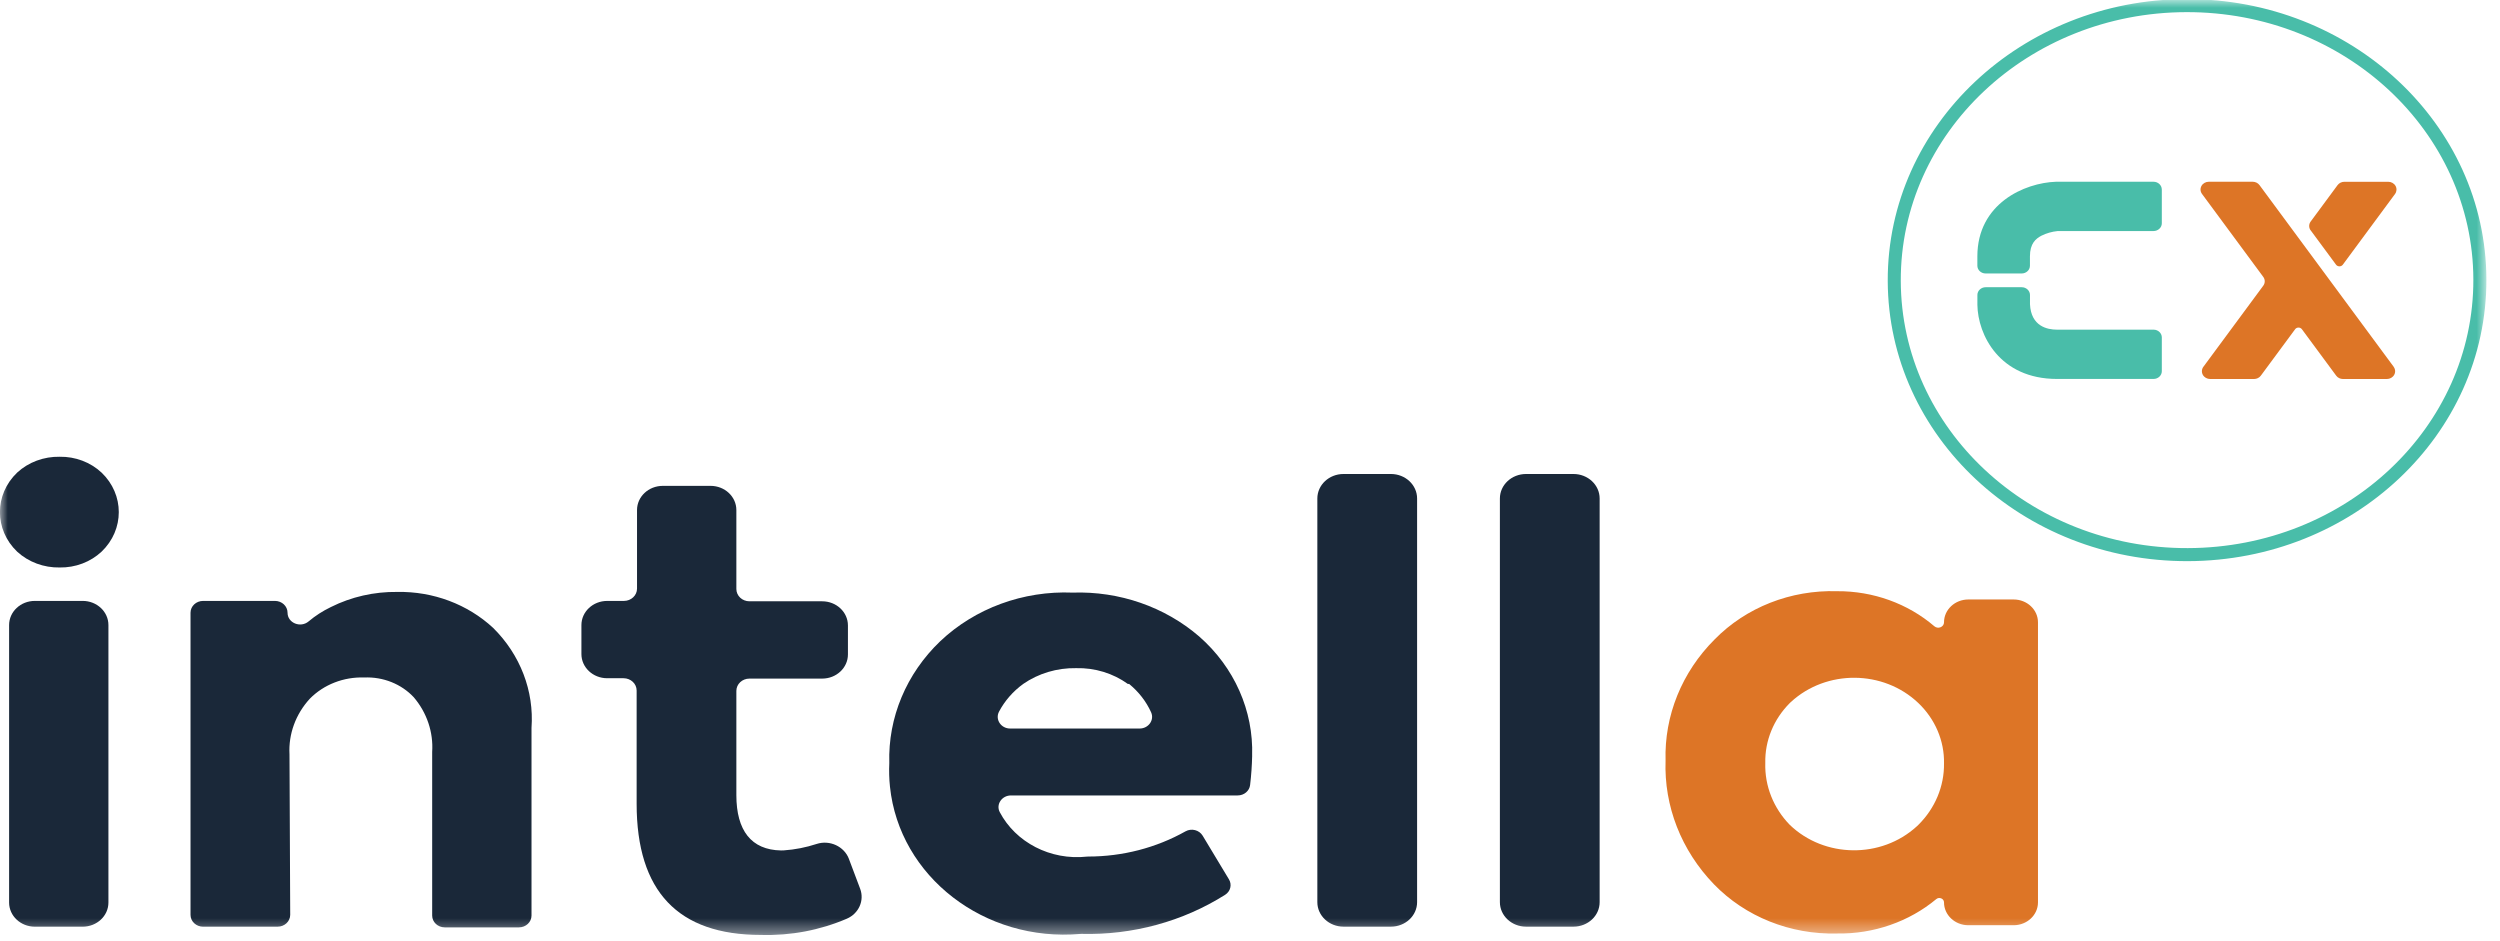
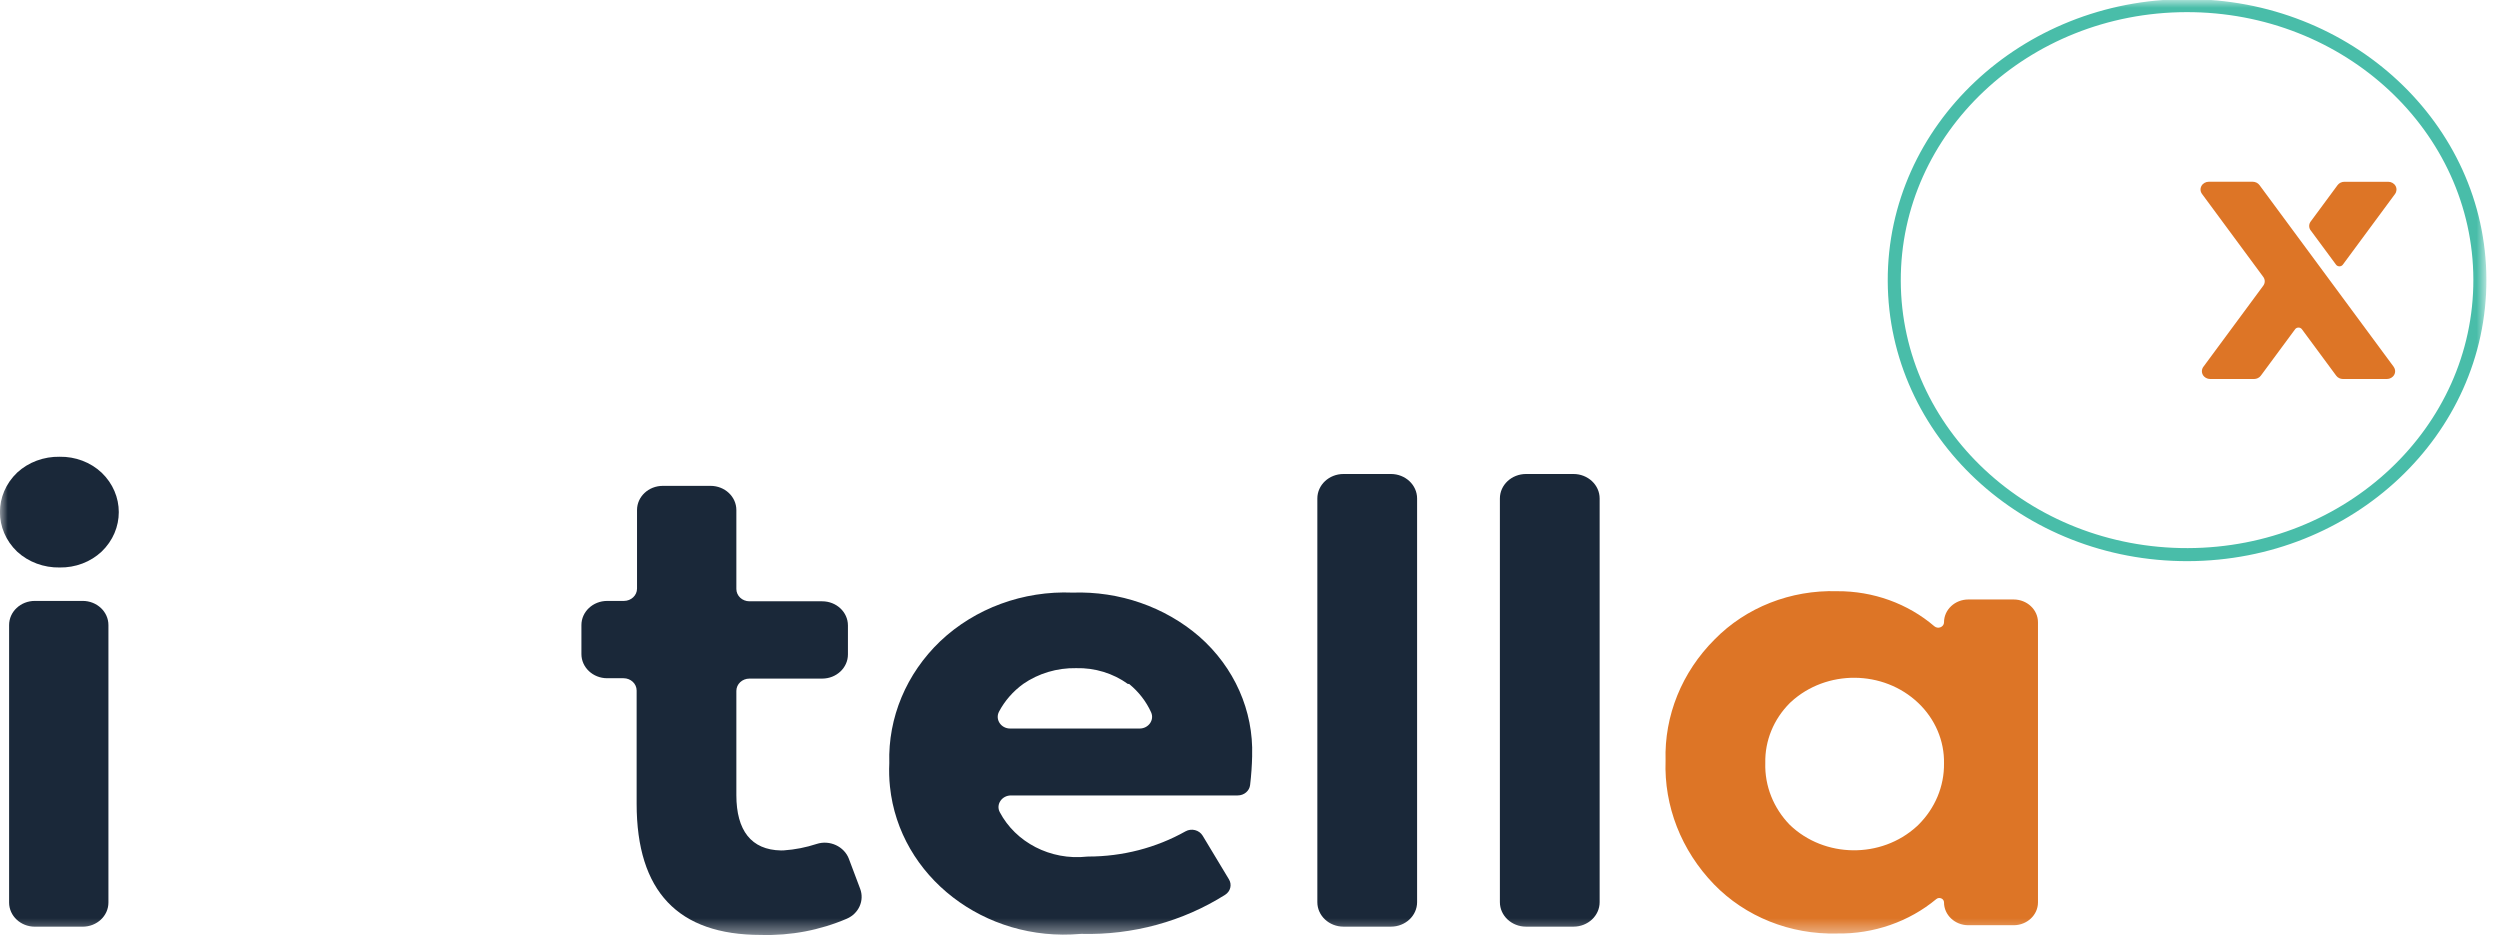
<svg xmlns="http://www.w3.org/2000/svg" width="162" height="61" viewBox="0 0 162 61" fill="none">
  <mask id="mask0_10537_61987" style="mask-type:luminance" maskUnits="userSpaceOnUse" x="-1" y="0" width="163" height="61">
    <path d="M161.093 0H-0.008V60.594H161.093V0Z" fill="white" />
  </mask>
  <g mask="url(#mask0_10537_61987)">
    <path d="M3.871 36.773C2.842 36.793 1.847 36.423 1.113 35.749C-0.377 34.326 -0.377 32.046 1.113 30.623C1.847 29.947 2.842 29.578 3.871 29.598C4.885 29.582 5.863 29.953 6.58 30.623C8.07 32.046 8.07 34.326 6.58 35.749C5.863 36.419 4.885 36.789 3.871 36.773ZM7.026 40.504V58.484C7.026 59.349 6.279 60.049 5.357 60.049H2.259C1.337 60.049 0.59 59.349 0.59 58.484V40.504C0.59 39.639 1.337 38.939 2.259 38.939H5.357C6.279 38.939 7.026 39.639 7.026 40.504Z" fill="#1A2839" />
-     <path d="M17.989 60.05H13.162C12.711 60.05 12.346 59.708 12.346 59.285V39.704C12.346 39.282 12.711 38.939 13.162 38.939H17.818C18.268 38.939 18.633 39.282 18.633 39.704C18.633 40.368 19.472 40.711 20 40.266C20.433 39.9 20.918 39.588 21.443 39.336C22.764 38.675 24.244 38.337 25.742 38.357C28.065 38.315 30.304 39.156 31.955 40.687C33.714 42.426 34.615 44.775 34.442 47.167C34.442 47.181 34.442 47.193 34.442 47.207V59.329C34.442 59.752 34.077 60.094 33.626 60.094H28.821C28.37 60.094 28.005 59.752 28.005 59.329V48.724C28.088 47.445 27.664 46.184 26.812 45.182C26.007 44.321 24.826 43.849 23.605 43.901C22.271 43.855 20.982 44.357 20.077 45.276C19.159 46.276 18.687 47.569 18.759 48.886L18.806 59.279C18.806 59.704 18.443 60.048 17.991 60.048" fill="#1A2839" />
    <path d="M55.008 55.653L55.738 57.592C56.024 58.351 55.653 59.196 54.874 59.532C53.136 60.278 51.232 60.641 49.306 60.584C43.937 60.584 41.254 57.764 41.254 52.081V44.745C41.254 44.305 40.874 43.949 40.404 43.949H39.345C38.423 43.949 37.676 43.248 37.676 42.384V40.505C37.676 39.64 38.423 38.94 39.345 38.94H40.429C40.899 38.94 41.279 38.583 41.279 38.143V33.05C41.279 32.185 42.026 31.484 42.949 31.484H46.046C46.968 31.484 47.716 32.185 47.716 33.05V38.167C47.716 38.607 48.096 38.964 48.565 38.964H53.277C54.199 38.964 54.946 39.664 54.946 40.529V42.408C54.946 43.273 54.199 43.973 53.277 43.973H48.565C48.096 43.973 47.716 44.329 47.716 44.77V51.522C47.716 53.818 48.681 55.073 50.608 55.109C50.668 55.109 50.728 55.109 50.788 55.105C51.514 55.055 52.229 54.914 52.912 54.69C53.77 54.408 54.707 54.852 55.01 55.655" fill="#1A2839" />
    <path d="M81.14 48.98C81.125 49.61 81.082 50.241 81.007 50.867C80.963 51.252 80.617 51.544 80.205 51.544H65.513C64.919 51.544 64.522 52.128 64.785 52.628C65.812 54.576 68.058 55.769 70.442 55.508C70.466 55.506 70.489 55.504 70.513 55.504C72.739 55.504 74.921 54.94 76.821 53.871C77.207 53.655 77.709 53.783 77.931 54.151L79.637 56.983C79.844 57.326 79.737 57.762 79.389 57.982C76.652 59.711 73.403 60.6 70.092 60.516C70.067 60.516 70.041 60.516 70.015 60.518C63.801 61.068 58.278 56.805 57.67 50.977C57.616 50.469 57.603 49.959 57.627 49.446C57.537 46.502 58.731 43.65 60.932 41.547C63.19 39.413 66.303 38.27 69.505 38.401C72.532 38.299 75.478 39.321 77.707 41.243C79.985 43.238 81.234 46.058 81.138 48.978M73.087 44.321C72.129 43.628 70.944 43.266 69.731 43.296C68.499 43.274 67.293 43.634 66.301 44.321C65.639 44.803 65.105 45.417 64.738 46.112C64.471 46.616 64.858 47.209 65.46 47.209H73.847C74.424 47.209 74.816 46.656 74.592 46.158C74.274 45.456 73.787 44.825 73.164 44.319H73.089L73.087 44.321Z" fill="#1A2839" />
    <path d="M91.828 32.302V58.46C91.828 59.337 91.07 60.047 90.133 60.047H87.059C86.124 60.047 85.364 59.337 85.364 58.46V32.302C85.364 31.425 86.122 30.715 87.059 30.715H90.133C91.068 30.715 91.828 31.425 91.828 32.302Z" fill="#1A2839" />
    <path d="M103.657 32.302V58.46C103.657 59.337 102.899 60.047 101.962 60.047H98.888C97.953 60.047 97.193 59.337 97.193 58.46V32.302C97.193 31.425 97.951 30.715 98.888 30.715H101.962C102.897 30.715 103.657 31.425 103.657 32.302Z" fill="#1A2839" />
    <path d="M125.972 40.325C125.972 39.508 126.679 38.846 127.55 38.846H130.483C131.354 38.846 132.061 39.508 132.061 40.325V58.475C132.061 59.292 131.354 59.955 130.483 59.955H127.55C126.679 59.955 125.972 59.292 125.972 58.475C125.972 58.231 125.665 58.099 125.471 58.261C123.707 59.728 121.412 60.531 119.038 60.491C116.009 60.569 113.095 59.402 111.061 57.299C108.947 55.109 107.822 52.235 107.929 49.283C107.841 46.375 108.986 43.553 111.11 41.432C113.142 39.358 116.037 38.22 119.038 38.31C121.38 38.294 123.63 39.112 125.345 40.581C125.586 40.787 125.972 40.631 125.972 40.325ZM114.391 49.447C114.348 50.926 114.918 52.363 115.981 53.454C118.225 55.61 121.905 55.652 124.205 53.55C124.239 53.518 124.273 53.486 124.307 53.454C125.394 52.379 125.991 50.95 125.972 49.469C126 48.008 125.4 46.597 124.307 45.555C122.044 43.399 118.347 43.371 116.047 45.493C116.026 45.513 116.003 45.535 115.981 45.555C114.929 46.607 114.359 48.004 114.391 49.445" fill="#DD7526" />
    <path d="M141.771 35.94C152.25 35.914 160.723 27.929 160.696 18.105C160.668 8.281 152.151 0.338 141.672 0.364C131.193 0.389 122.72 8.374 122.748 18.198C122.775 28.023 131.292 35.966 141.771 35.94Z" stroke="#49BDA9" stroke-width="0.845" stroke-miterlimit="10" />
-     <path d="M140.086 12.28V14.467C140.086 14.601 140.031 14.729 139.928 14.823C139.828 14.918 139.691 14.972 139.548 14.972H133.34C132.971 15.008 132.612 15.11 132.283 15.274C131.916 15.468 131.54 15.778 131.54 16.613V17.219C131.54 17.497 131.299 17.721 131.005 17.721H128.669C128.372 17.721 128.133 17.495 128.133 17.219V16.613C128.133 13.192 131.182 11.847 133.229 11.777H133.291H139.548C139.845 11.777 140.084 12.004 140.084 12.28M140.086 21.864V24.054C140.086 24.332 139.845 24.556 139.55 24.556H133.293C129.559 24.556 128.163 21.686 128.135 19.757V19.114C128.135 18.836 128.377 18.612 128.671 18.612H131.007C131.303 18.612 131.543 18.838 131.543 19.114V19.709C131.609 21.148 132.665 21.362 133.293 21.362H139.55C139.847 21.362 140.086 21.588 140.086 21.864Z" fill="#49BDA9" />
    <path d="M155.109 23.77C155.222 23.924 155.237 24.124 155.143 24.29C155.051 24.456 154.867 24.56 154.667 24.56H151.827C151.65 24.56 151.486 24.48 151.386 24.344L149.163 21.334C149.114 21.266 149.031 21.226 148.943 21.226C148.856 21.226 148.773 21.266 148.724 21.334L146.501 24.344C146.401 24.48 146.236 24.56 146.059 24.56H143.22C143.021 24.56 142.838 24.456 142.744 24.29C142.652 24.124 142.665 23.924 142.778 23.77L146.659 18.514C146.787 18.342 146.787 18.114 146.659 17.942L142.691 12.568C142.577 12.414 142.562 12.214 142.656 12.047C142.748 11.881 142.932 11.777 143.132 11.777H145.972C146.147 11.777 146.313 11.857 146.414 11.993L148.945 15.42L151.018 18.226L155.111 23.768L155.109 23.77ZM149.731 14.93C149.603 14.757 149.603 14.529 149.731 14.357L151.475 11.995C151.576 11.859 151.74 11.779 151.917 11.779H154.756C154.955 11.779 155.139 11.883 155.233 12.05C155.324 12.216 155.311 12.416 155.198 12.57L151.815 17.151C151.766 17.219 151.682 17.259 151.595 17.259C151.507 17.259 151.424 17.219 151.375 17.151L149.735 14.931L149.731 14.93Z" fill="#DD7526" />
  </g>
</svg>